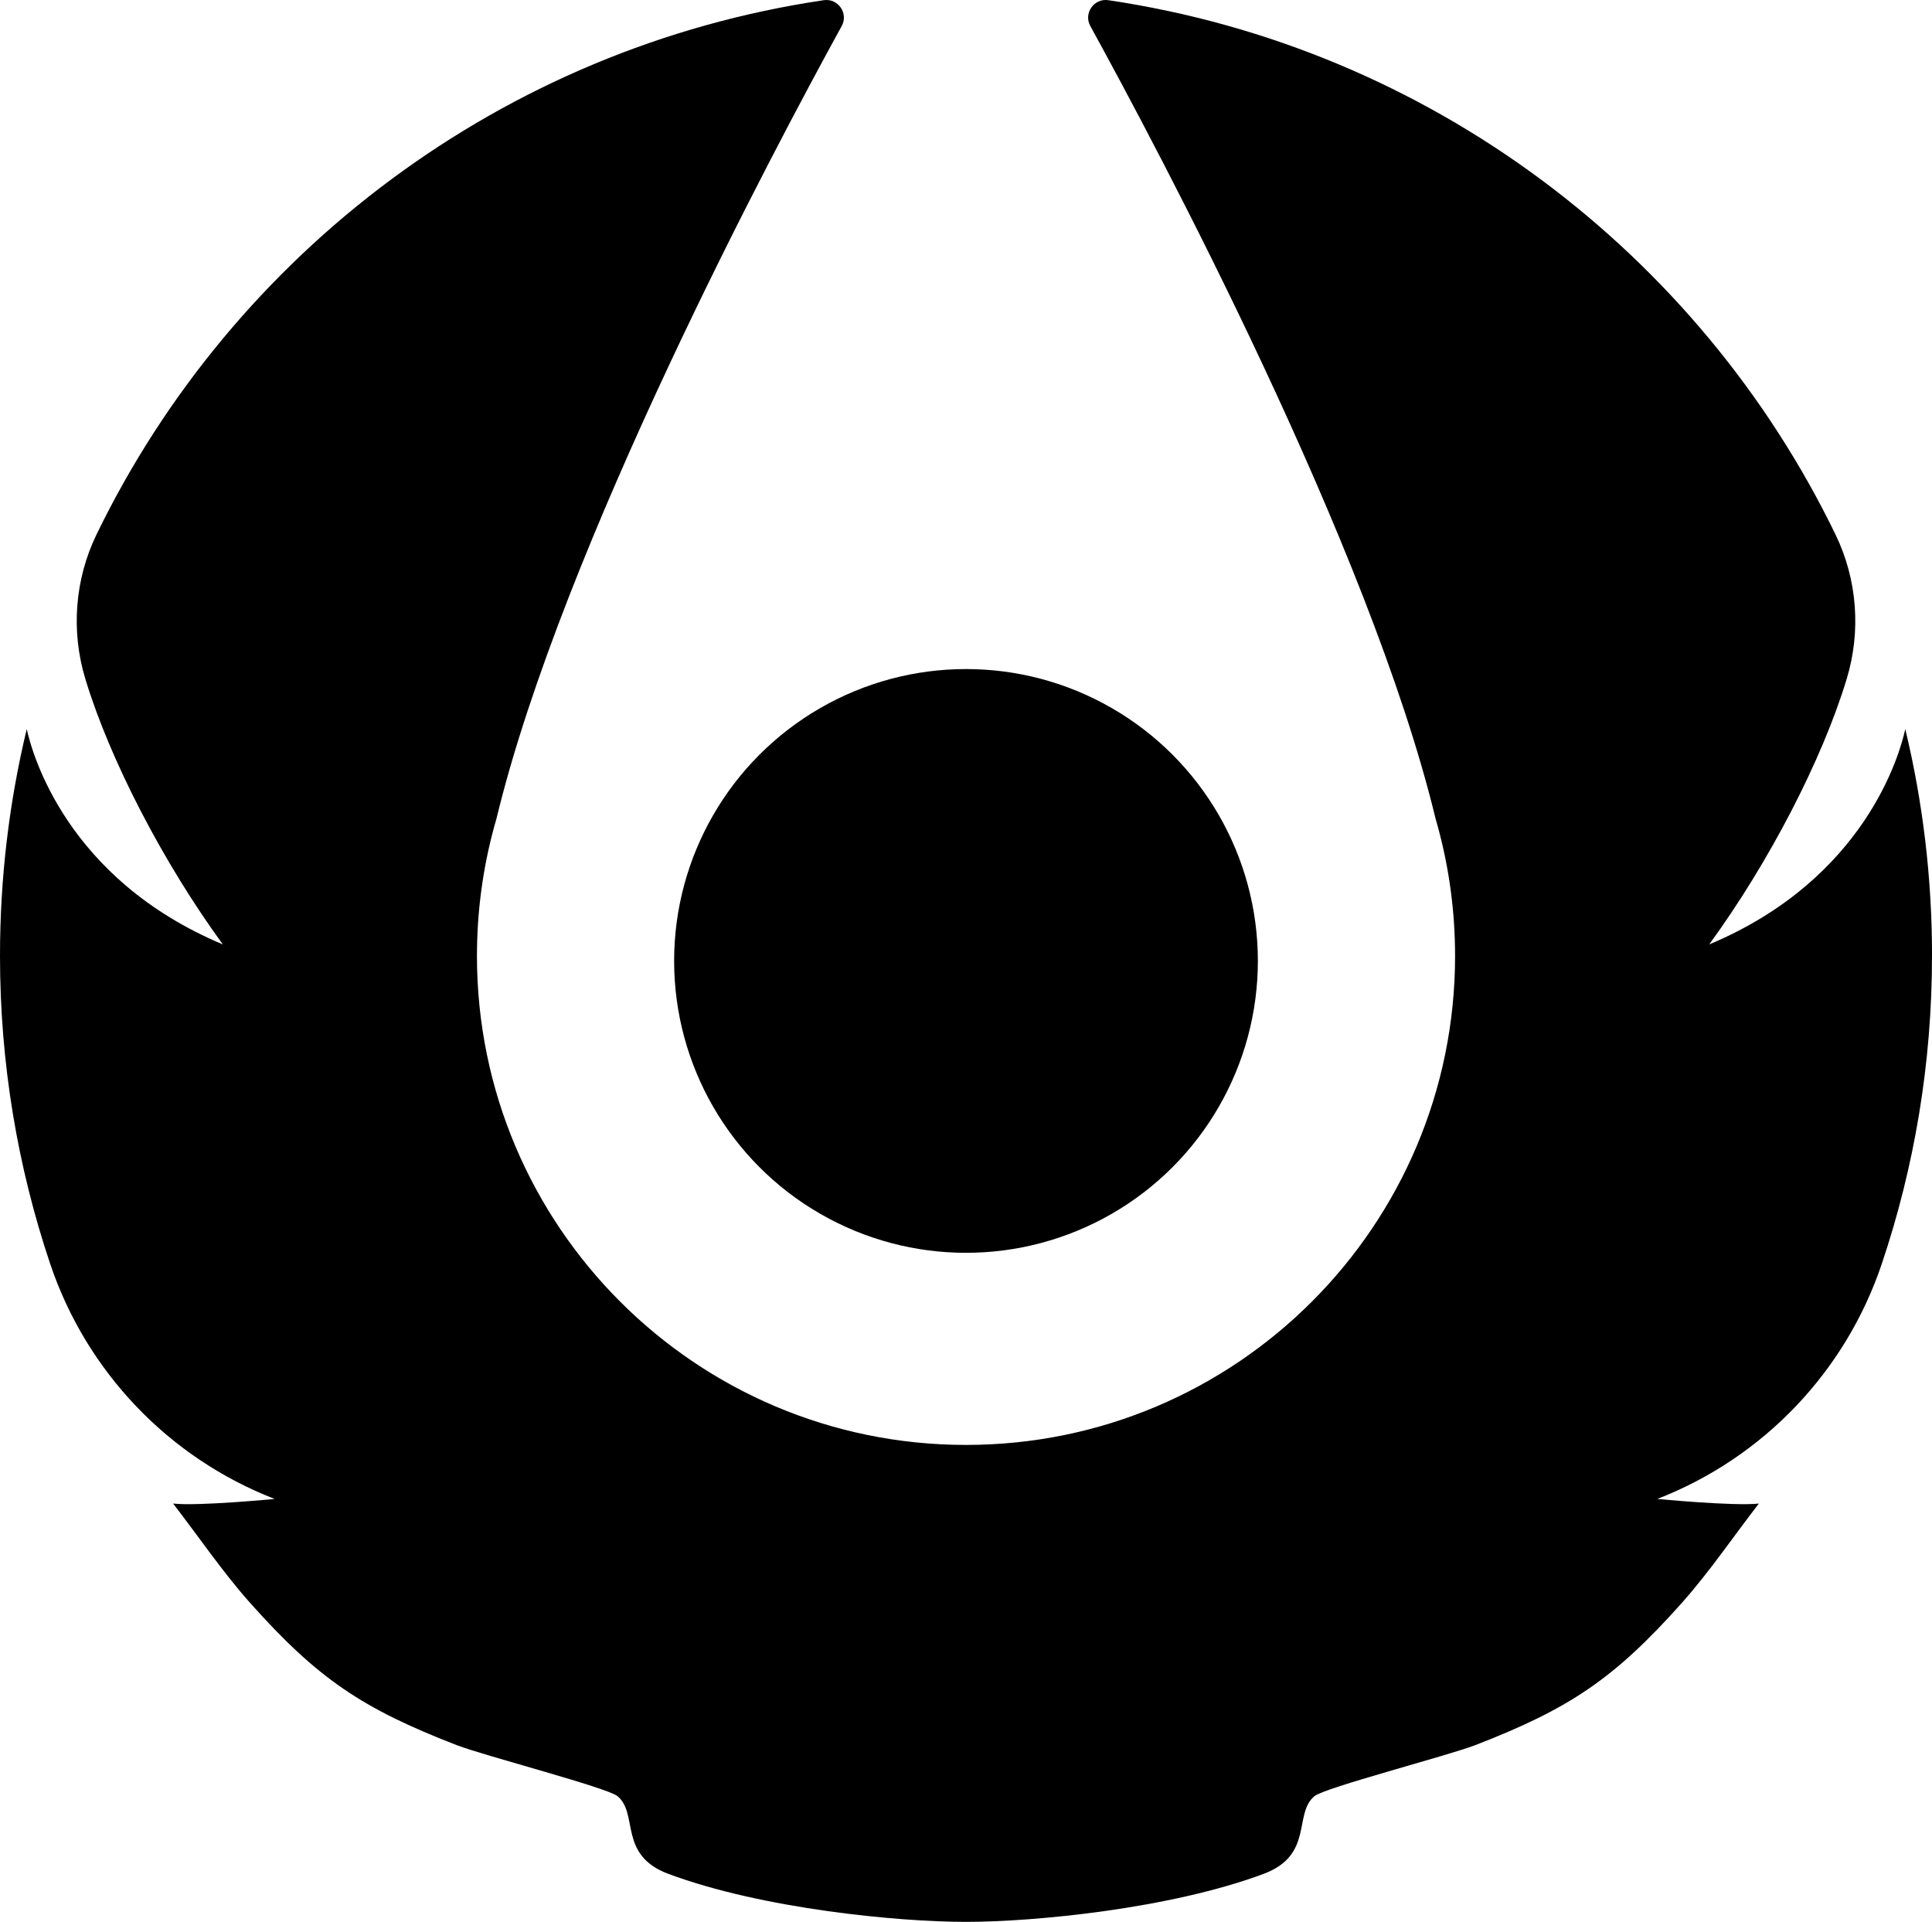
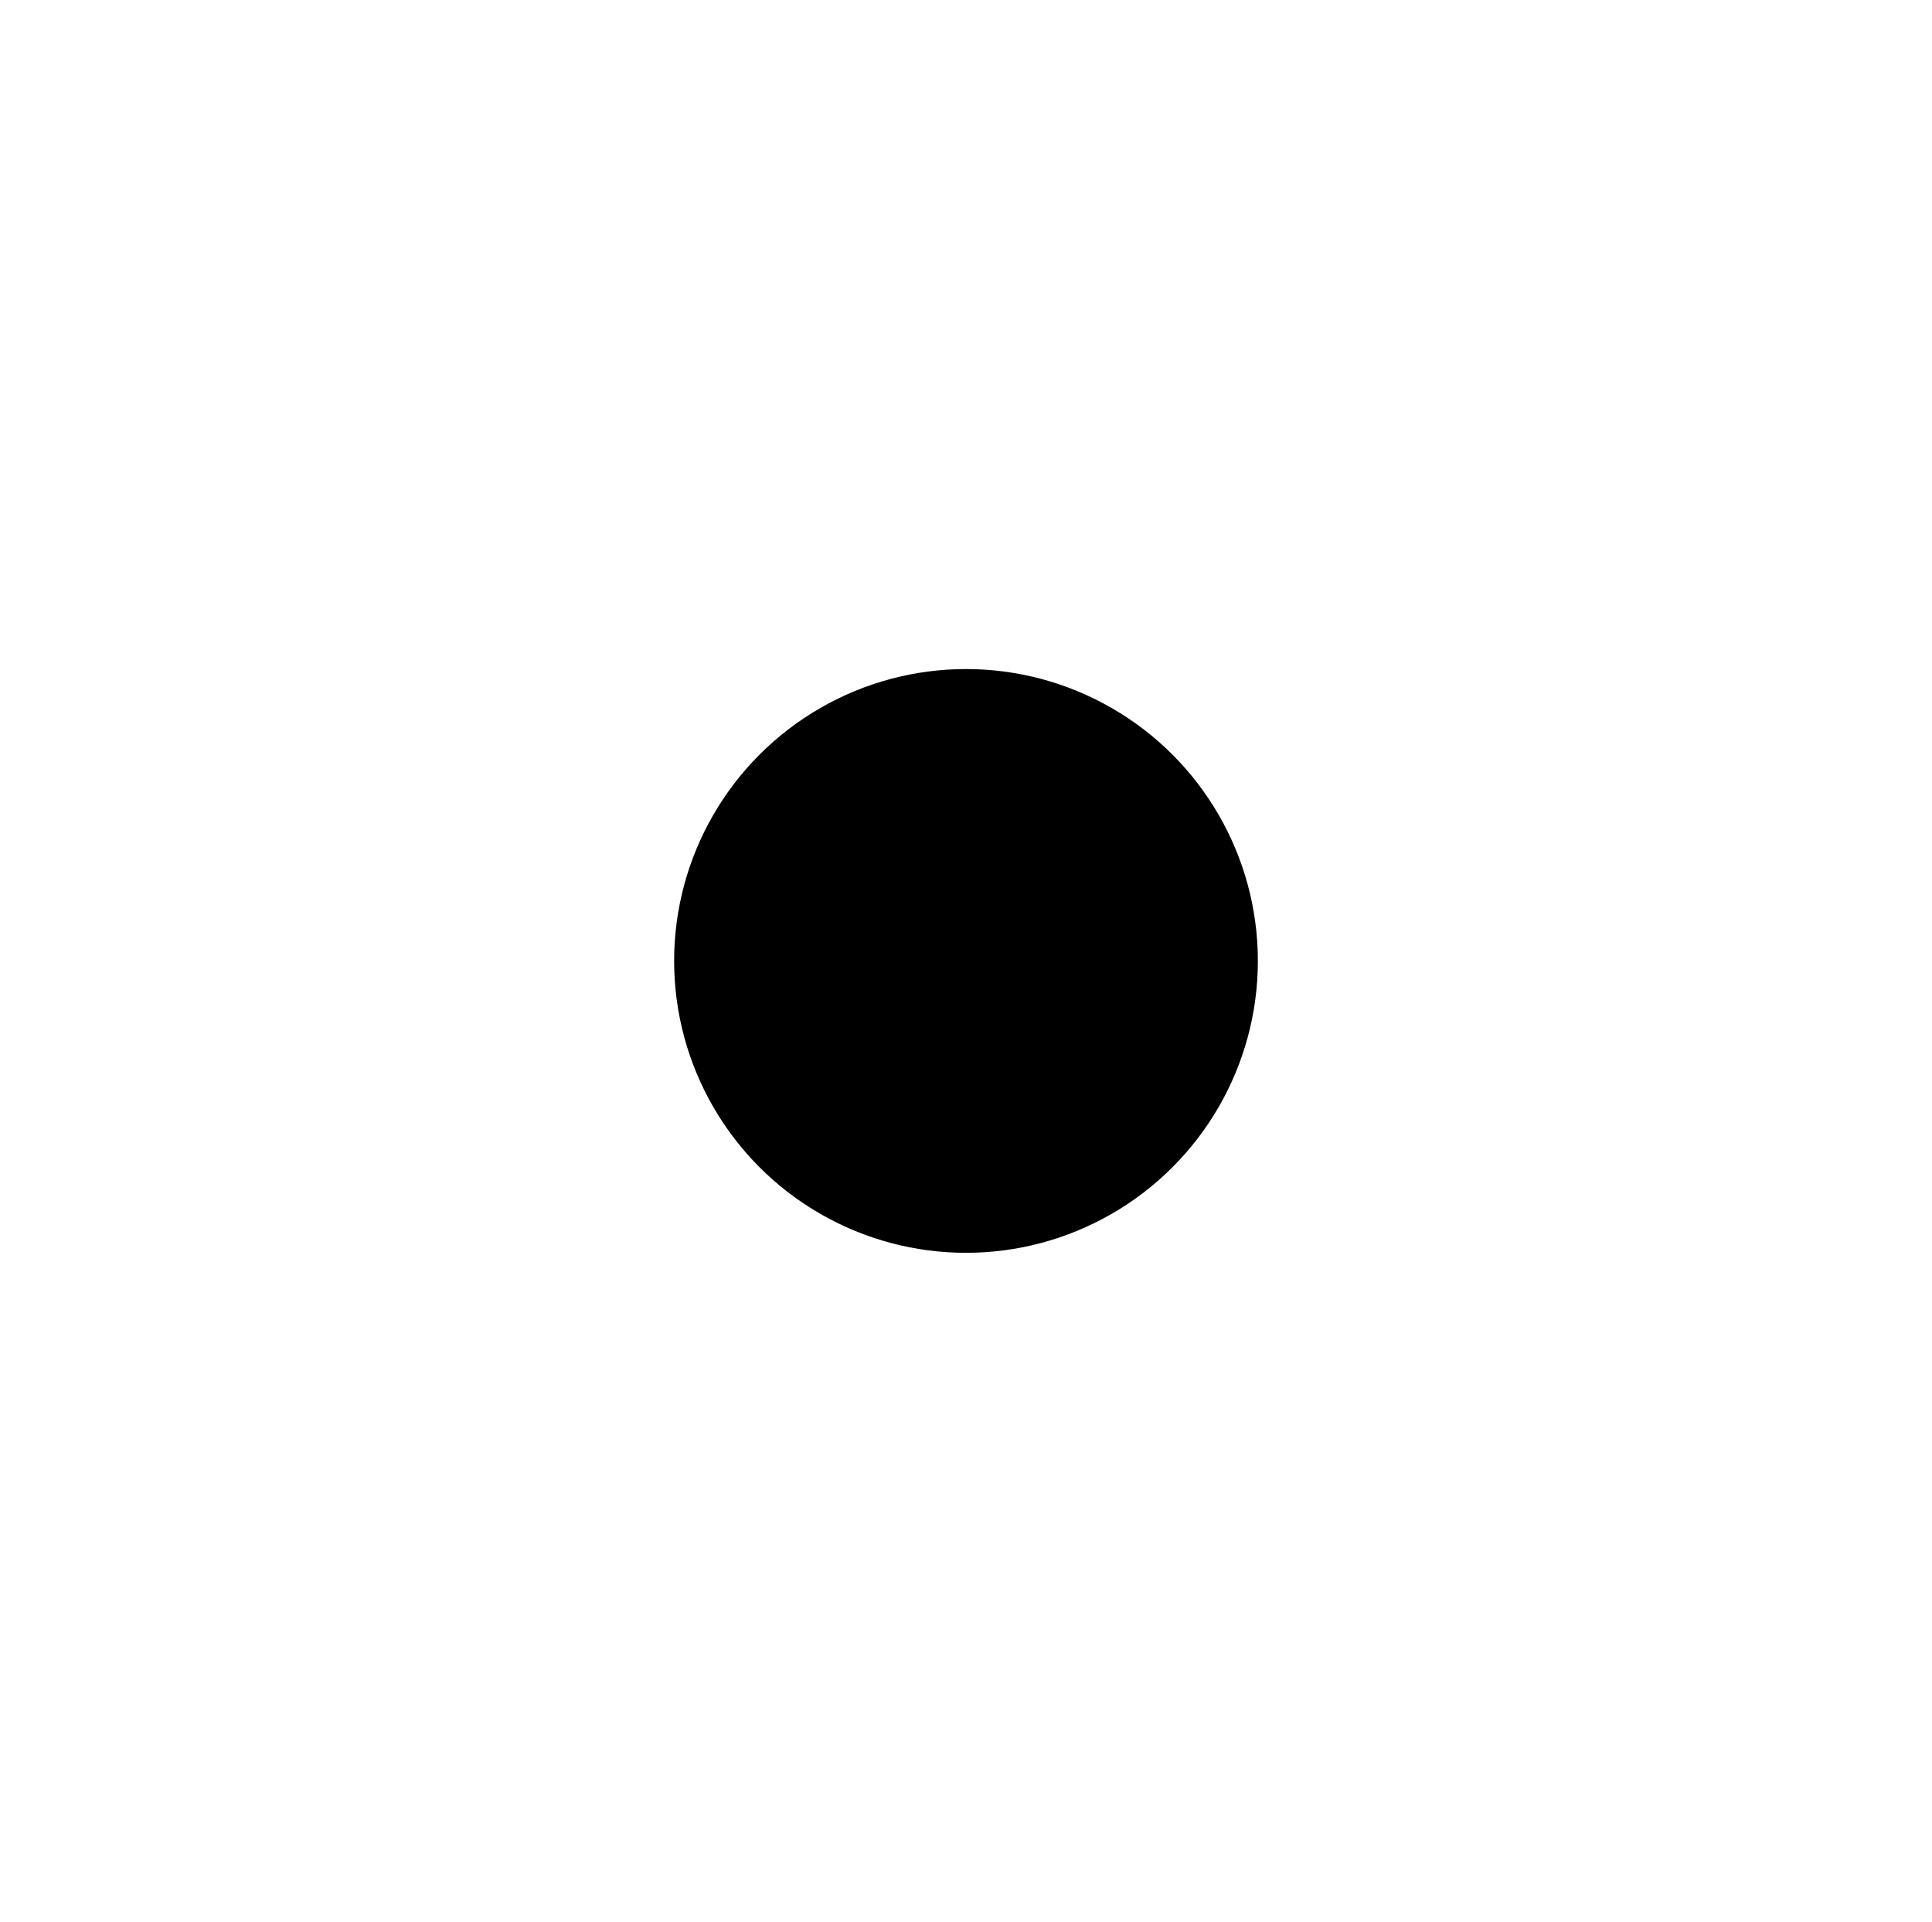
<svg xmlns="http://www.w3.org/2000/svg" id="Layer_1" data-name="Layer 1" viewBox="0 0 1085.72 1080">
  <defs>
    <style>
      .cls-1 {
        fill: #currentColor;
      }
    </style>
  </defs>
  <circle class="cls-1" cx="542.86" cy="540" r="164.02" />
-   <path class="cls-1" d="M1085.72,537.14c0,60.5-9.92,118.66-28.19,172.99-20.35,60.63-66.59,109.08-126.16,132.2,0,0,42.83,4.14,57.05,2.6-14.35,18.56-27.76,38.4-43.39,55.95-37.85,42.41-62.8,59.23-115.94,79.79-15.71,6.05-84.69,23.89-90.43,28.7-11.96,10.01-.21,33.08-28.61,43.68-52.58,19.59-128.71,26.95-167.2,26.95s-114.62-7.37-167.2-26.95c-28.4-10.6-16.65-33.68-28.61-43.68-5.75-4.81-74.72-22.65-90.43-28.7-53.14-20.56-78.09-37.38-115.94-79.79-15.63-17.54-29.04-37.38-43.39-55.95,14.26,1.55,57.05-2.6,57.05-2.6-59.57-23.12-105.8-71.57-126.16-132.2C9.92,655.8,0,597.64,0,537.14c0-43.9,5.19-86.56,15.03-127.43,2.98,13.58,22.27,84.18,110.19,121-33.47-45.86-63.48-103.72-77.24-149.11-8.17-26.87-6-55.95,6.26-81.24C131.05,142.11,282.54,26.81,462.9.11c8.09-1.19,14.05,7.41,10.09,14.56-37.47,68.21-157.07,292.55-193.98,445.32-6.77,23.2-10.56,47.64-10.94,72.93-.04,1.41-.04,2.81-.04,4.22,0,151.79,123.05,274.84,274.84,274.84s274.84-123.05,274.84-274.84c0-1.41,0-2.81-.04-4.22-.38-25.29-4.17-49.73-10.94-72.93-36.91-152.77-156.51-377.11-193.98-445.32-3.96-7.15,2-15.75,10.09-14.56,180.36,26.7,331.85,142,408.66,300.26,12.26,25.29,14.43,54.37,6.26,81.24-13.75,45.39-43.77,103.25-77.24,149.11,87.92-36.83,107.21-107.42,110.19-121,9.84,40.87,15.03,83.54,15.03,127.43Z" />
</svg>